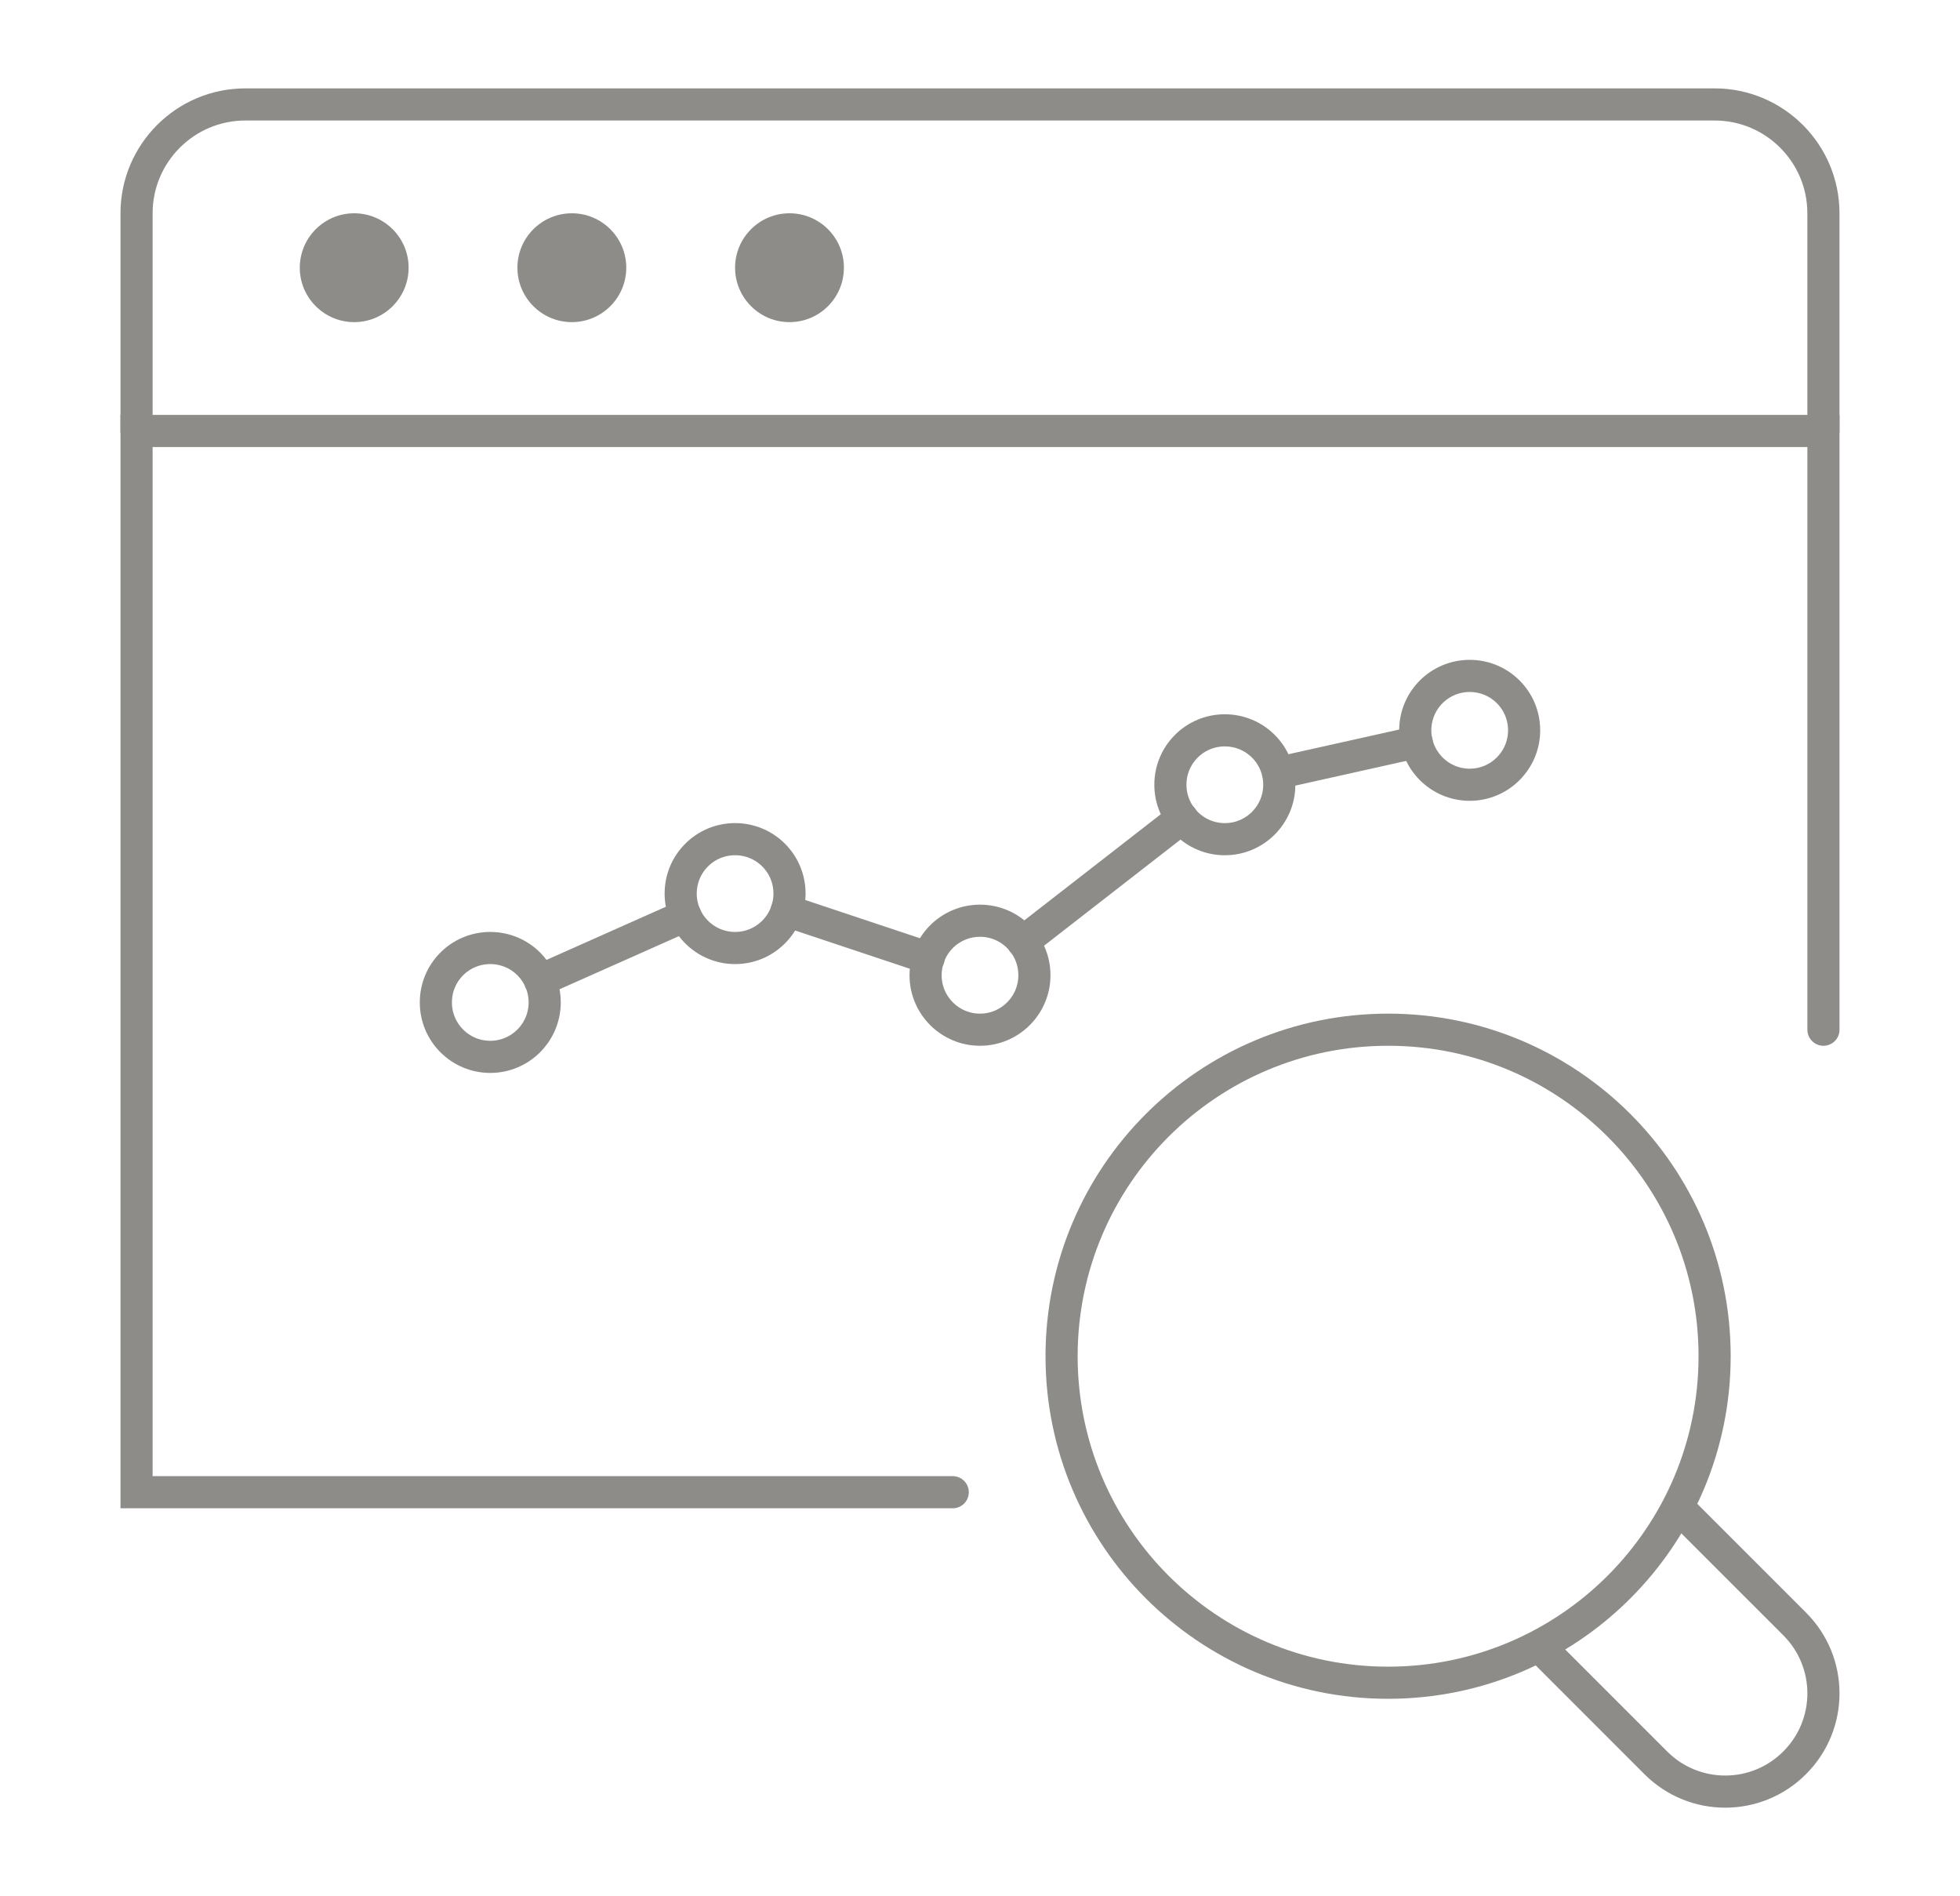
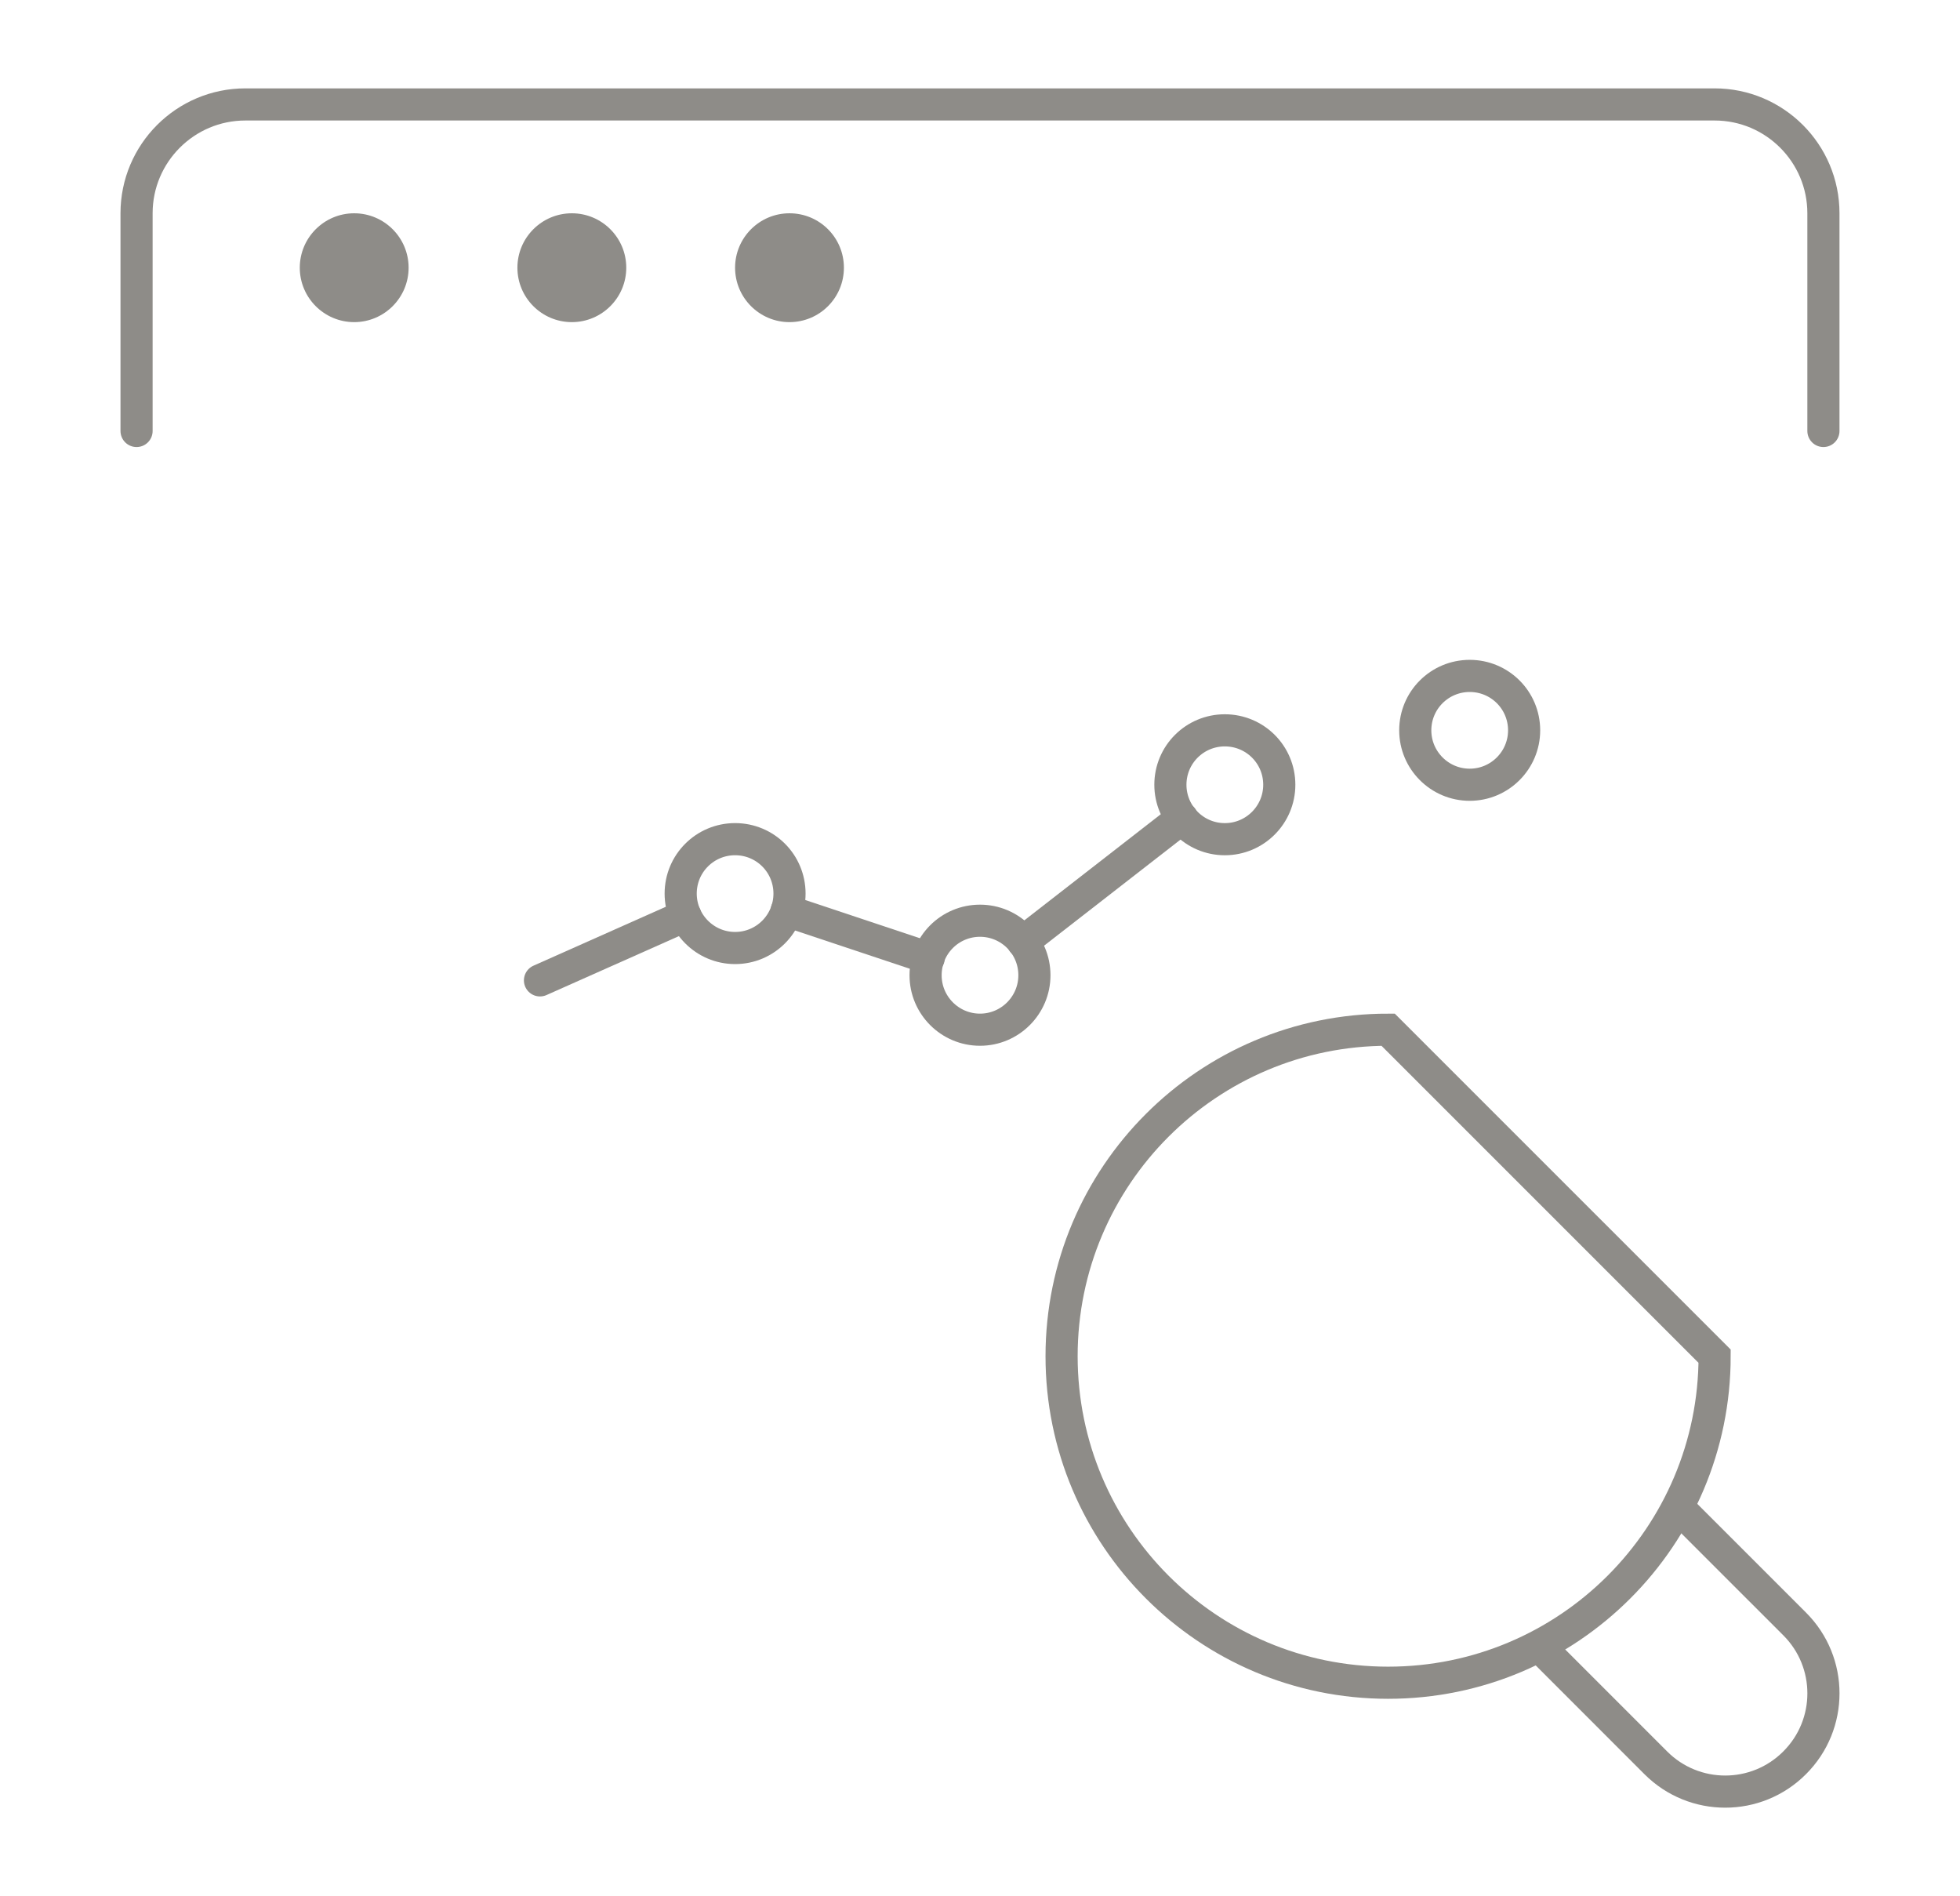
<svg xmlns="http://www.w3.org/2000/svg" version="1.1" id="Calque_1" x="0px" y="0px" width="122px" height="118px" viewBox="0 0 122 118" enable-background="new 0 0 122 118" xml:space="preserve">
  <g id="analysis_monitoring_2_">
    <g>
-       <polyline fill="none" stroke="#8E8C88" stroke-width="2" stroke-linecap="round" stroke-miterlimit="10" points="59.303,92.869     8.5,92.869 8.5,26.822 113.5,26.822 113.5,64.084   " />
      <path fill="#8E8C88" d="M25.434,16.661c0,1.87-1.52,3.387-3.387,3.387s-3.387-1.517-3.387-3.387c0-1.871,1.52-3.387,3.387-3.387    S25.434,14.79,25.434,16.661z" />
      <path fill="#8E8C88" d="M38.982,16.661c0,1.87-1.52,3.387-3.387,3.387c-1.869,0-3.389-1.517-3.389-3.387    c0-1.871,1.52-3.387,3.389-3.387C37.463,13.274,38.982,14.79,38.982,16.661z" />
      <path fill="#8E8C88" d="M52.529,16.661c0,1.87-1.514,3.387-3.387,3.387c-1.867,0-3.387-1.517-3.387-3.387    c0-1.871,1.52-3.387,3.387-3.387C51.016,13.274,52.529,14.79,52.529,16.661z" />
      <path fill="none" stroke="#8E8C88" stroke-width="2" stroke-linecap="round" stroke-miterlimit="10" d="M8.5,26.822V13.274    c0-3.738,3.037-6.774,6.773-6.774h91.453c3.736,0,6.773,3.036,6.773,6.774v13.548" />
      <g>
        <g>
-           <path fill="none" stroke="#8E8C88" stroke-width="2" stroke-linecap="round" stroke-miterlimit="10" d="M33.904,62.387      c0,1.865-1.516,3.387-3.387,3.387c-1.877,0-3.387-1.521-3.387-3.387c0-1.876,1.51-3.387,3.387-3.387      C32.389,59,33.904,60.511,33.904,62.387z" />
-         </g>
+           </g>
        <g>
          <path fill="none" stroke="#8E8C88" stroke-width="2" stroke-linecap="round" stroke-miterlimit="10" d="M49.143,55.613      c0,1.864-1.51,3.387-3.387,3.387c-1.871,0-3.387-1.522-3.387-3.387c0-1.877,1.516-3.387,3.387-3.387      C47.633,52.227,49.143,53.736,49.143,55.613z" />
        </g>
        <g>
          <path fill="none" stroke="#8E8C88" stroke-width="2" stroke-linecap="round" stroke-miterlimit="10" d="M64.387,60.697      c0,1.864-1.518,3.387-3.387,3.387c-1.871,0-3.387-1.522-3.387-3.387c0-1.884,1.516-3.395,3.387-3.395      C62.869,57.303,64.387,58.813,64.387,60.697z" />
        </g>
        <g>
          <path fill="none" stroke="#8E8C88" stroke-width="2" stroke-linecap="round" stroke-miterlimit="10" d="M79.629,48.839      c0,1.865-1.514,3.388-3.391,3.388c-1.871,0-3.387-1.522-3.387-3.388c0-1.876,1.516-3.386,3.387-3.386      C78.115,45.453,79.629,46.963,79.629,48.839z" />
        </g>
        <g>
          <path fill="none" stroke="#8E8C88" stroke-width="2" stroke-linecap="round" stroke-miterlimit="10" d="M94.869,45.453      c0,1.864-1.516,3.386-3.387,3.386s-3.389-1.521-3.389-3.386c0-1.877,1.518-3.387,3.389-3.387S94.869,43.576,94.869,45.453z" />
        </g>
        <line fill="none" stroke="#8E8C88" stroke-width="2" stroke-linecap="round" stroke-miterlimit="10" x1="63.664" y1="58.619" x2="73.58" y2="50.909" />
        <line fill="none" stroke="#8E8C88" stroke-width="2" stroke-linecap="round" stroke-miterlimit="10" x1="48.965" y1="56.68" x2="57.807" y2="59.628" />
        <line fill="none" stroke="#8E8C88" stroke-width="2" stroke-linecap="round" stroke-miterlimit="10" x1="33.611" y1="61.014" x2="42.664" y2="56.985" />
-         <line fill="none" stroke="#8E8C88" stroke-width="2" stroke-linecap="round" stroke-miterlimit="10" x1="79.563" y1="48.106" x2="88.182" y2="46.184" />
      </g>
      <g>
        <path fill="none" stroke="#8E8C88" stroke-width="2" stroke-linecap="round" stroke-miterlimit="10" d="M104.619,93.979     l7.088,7.087c2.391,2.386,2.391,6.256,0,8.643l0,0c-2.385,2.39-6.256,2.39-8.643,0l-7.086-7.088" />
-         <path fill="none" stroke="#8E8C88" stroke-width="2" stroke-linecap="round" stroke-miterlimit="10" d="M86.404,64.084     c-11.225,0-20.322,9.092-20.326,20.319c0,11.219,9.1,20.323,20.326,20.323c11.223,0,20.322-9.104,20.322-20.323     C106.727,73.176,97.621,64.081,86.404,64.084z" />
+         <path fill="none" stroke="#8E8C88" stroke-width="2" stroke-linecap="round" stroke-miterlimit="10" d="M86.404,64.084     c-11.225,0-20.322,9.092-20.326,20.319c0,11.219,9.1,20.323,20.326,20.323c11.223,0,20.322-9.104,20.322-20.323     z" />
      </g>
    </g>
  </g>
</svg>